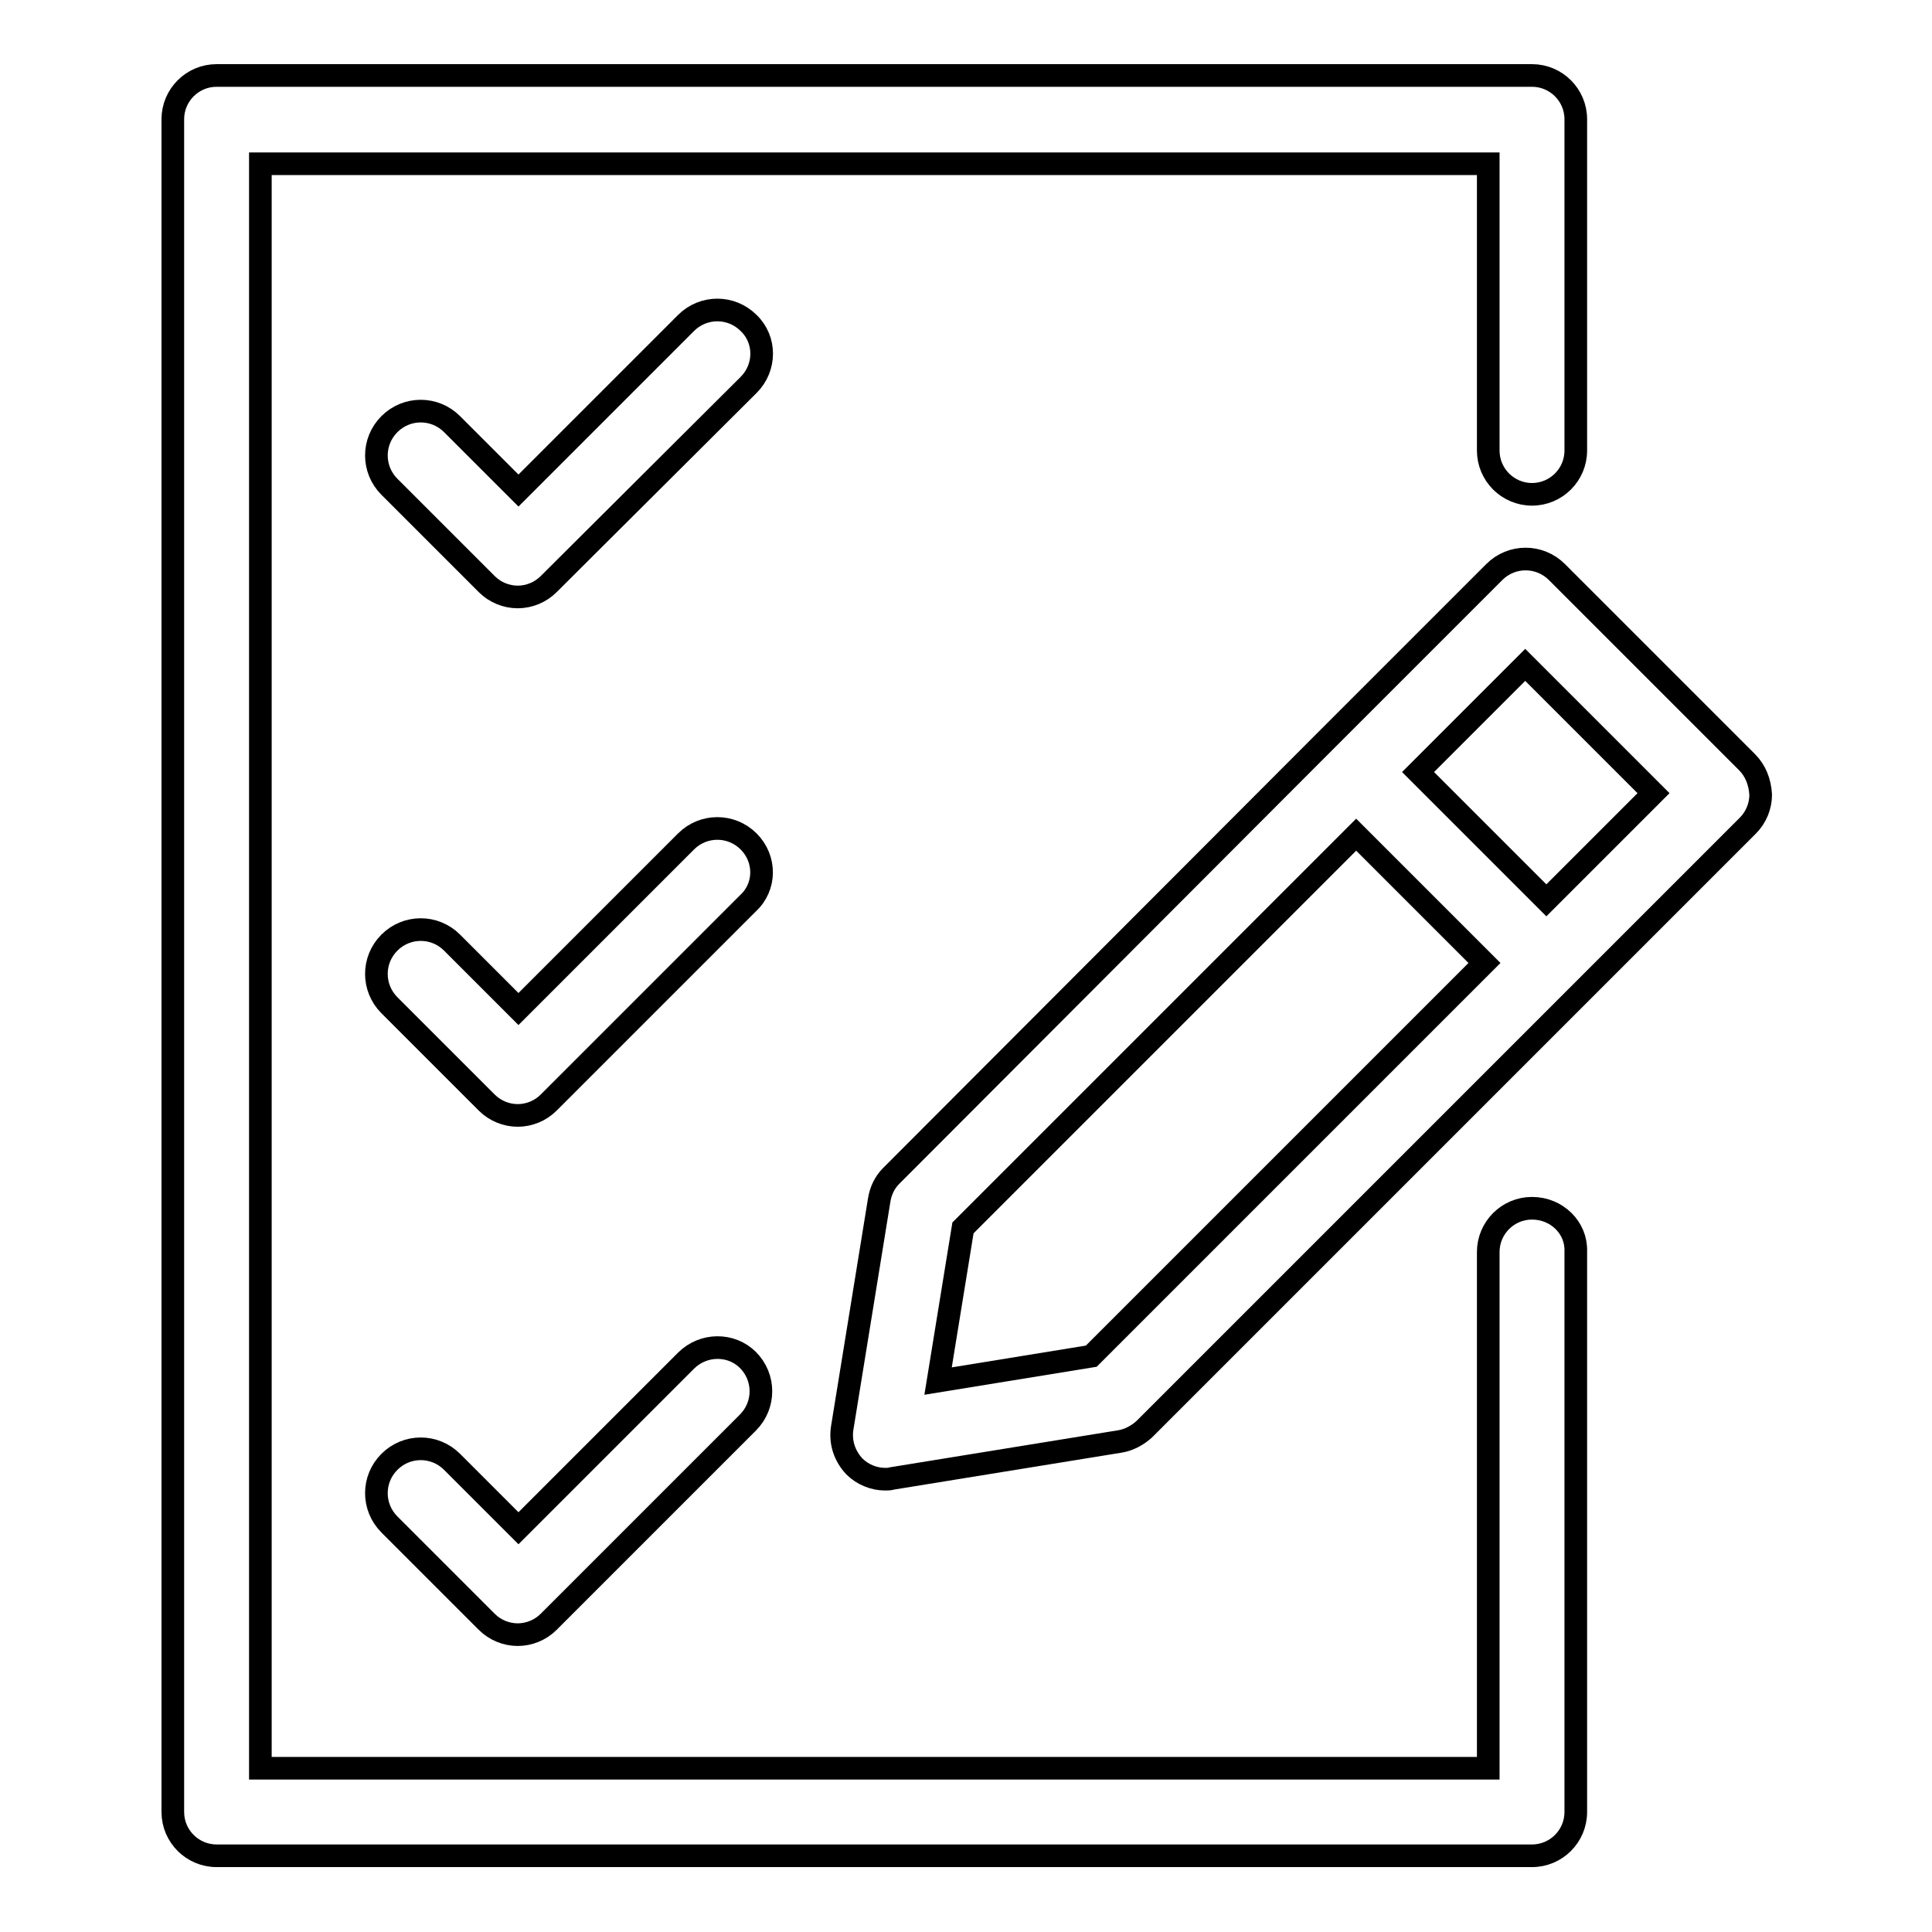
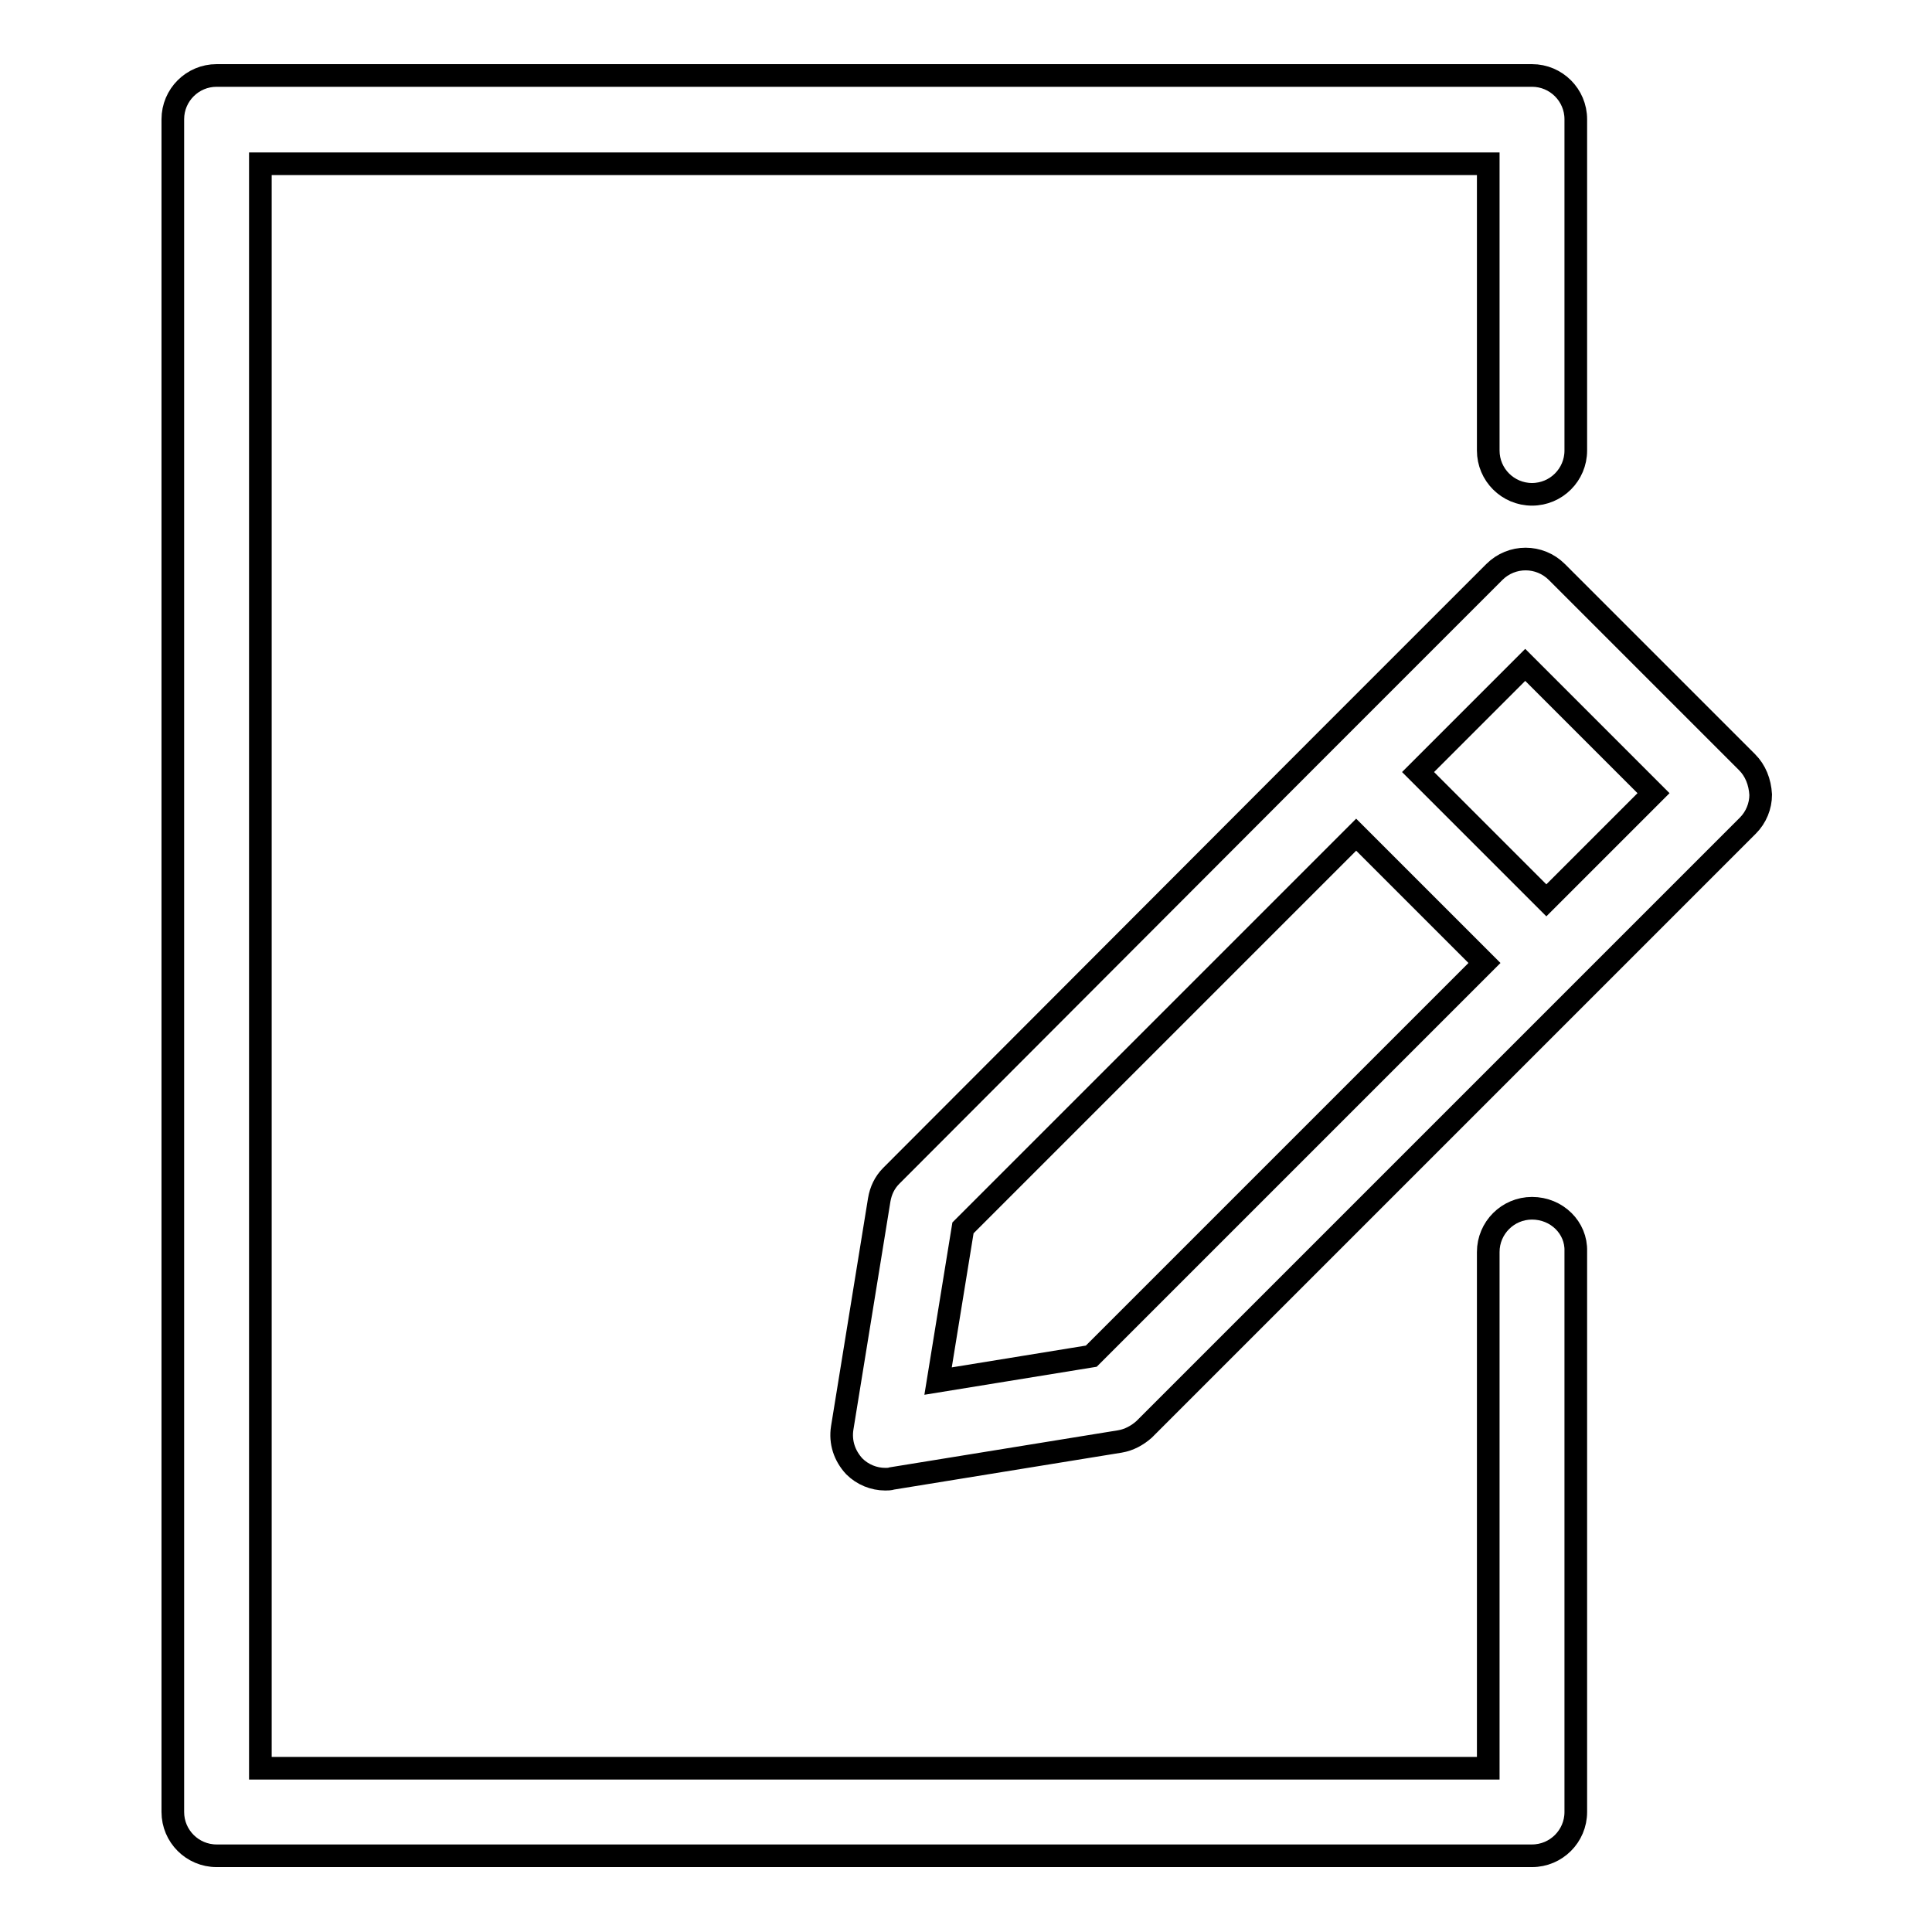
<svg xmlns="http://www.w3.org/2000/svg" version="1.1" x="0px" y="0px" viewBox="0 0 256 256" enable-background="new 0 0 256 256" xml:space="preserve">
  <g>
    <g>
      <g>
        <path stroke-width="3" fill-opacity="0" stroke="#000000" d="M231.5,101l-25.2-25.2c-2.3-2.3-6-2.3-8.3,0l-22.4,22.4l0,0l0,0l-57.5,57.6c-0.9,0.9-1.4,2-1.6,3.2l-4.9,30.2c-0.3,1.9,0.3,3.7,1.6,5.1c1.1,1.1,2.6,1.7,4.1,1.7c0.3,0,0.6,0,0.9-0.1l30.2-4.9c1.2-0.2,2.3-0.8,3.2-1.6l80-80c1.1-1.1,1.7-2.6,1.7-4.1C233.2,103.6,232.6,102.1,231.5,101z M144.6,179.7l-20.3,3.3l3.3-20.3l52.1-52.1l17,17L144.6,179.7z M204.9,119.3l-17-17l14.2-14.2l17,17L204.9,119.3z" />
        <path stroke-width="3" fill-opacity="0" stroke="#000000" d="M203,160.1c-3.2,0-5.8,2.6-5.8,5.8v68.4H34.5V21.7h162.7v38c0,3.2,2.6,5.8,5.8,5.8c3.2,0,5.8-2.6,5.8-5.8V15.8c0-3.2-2.6-5.8-5.8-5.8H28.7c-3.2,0-5.8,2.6-5.8,5.8v224.3c0,3.2,2.6,5.8,5.8,5.8H203c3.2,0,5.8-2.6,5.8-5.8v-74.3C208.9,162.7,206.3,160.1,203,160.1z" />
-         <path stroke-width="3" fill-opacity="0" stroke="#000000" d="M99.2,42.8c-2.3-2.3-6-2.3-8.3,0L68.7,65l-8.8-8.8c-2.3-2.3-6-2.3-8.3,0c-2.3,2.3-2.3,6,0,8.3l12.9,12.9c1.1,1.1,2.6,1.7,4.1,1.7s3-0.6,4.1-1.7L99.2,51C101.5,48.7,101.5,45,99.2,42.8z" />
-         <path stroke-width="3" fill-opacity="0" stroke="#000000" d="M99.2,111.5c-2.3-2.3-6-2.3-8.3,0l-22.2,22.2l-8.8-8.8c-2.3-2.3-6-2.3-8.3,0c-2.3,2.3-2.3,6,0,8.3l12.9,12.9c1.1,1.1,2.6,1.7,4.1,1.7s3-0.6,4.1-1.7l26.4-26.4C101.5,117.5,101.5,113.8,99.2,111.5z" />
-         <path stroke-width="3" fill-opacity="0" stroke="#000000" d="M90.9,180.3l-22.2,22.2l-8.8-8.8c-2.3-2.3-6-2.3-8.3,0c-2.3,2.3-2.3,6,0,8.3l12.9,12.9c1.1,1.1,2.6,1.7,4.1,1.7s3-0.6,4.1-1.7l26.4-26.4c2.3-2.3,2.3-6,0-8.3C96.9,178,93.2,178,90.9,180.3z" />
      </g>
      <g />
      <g />
      <g />
      <g />
      <g />
      <g />
      <g />
      <g />
      <g />
      <g />
      <g />
      <g />
      <g />
      <g />
      <g />
    </g>
  </g>
</svg>